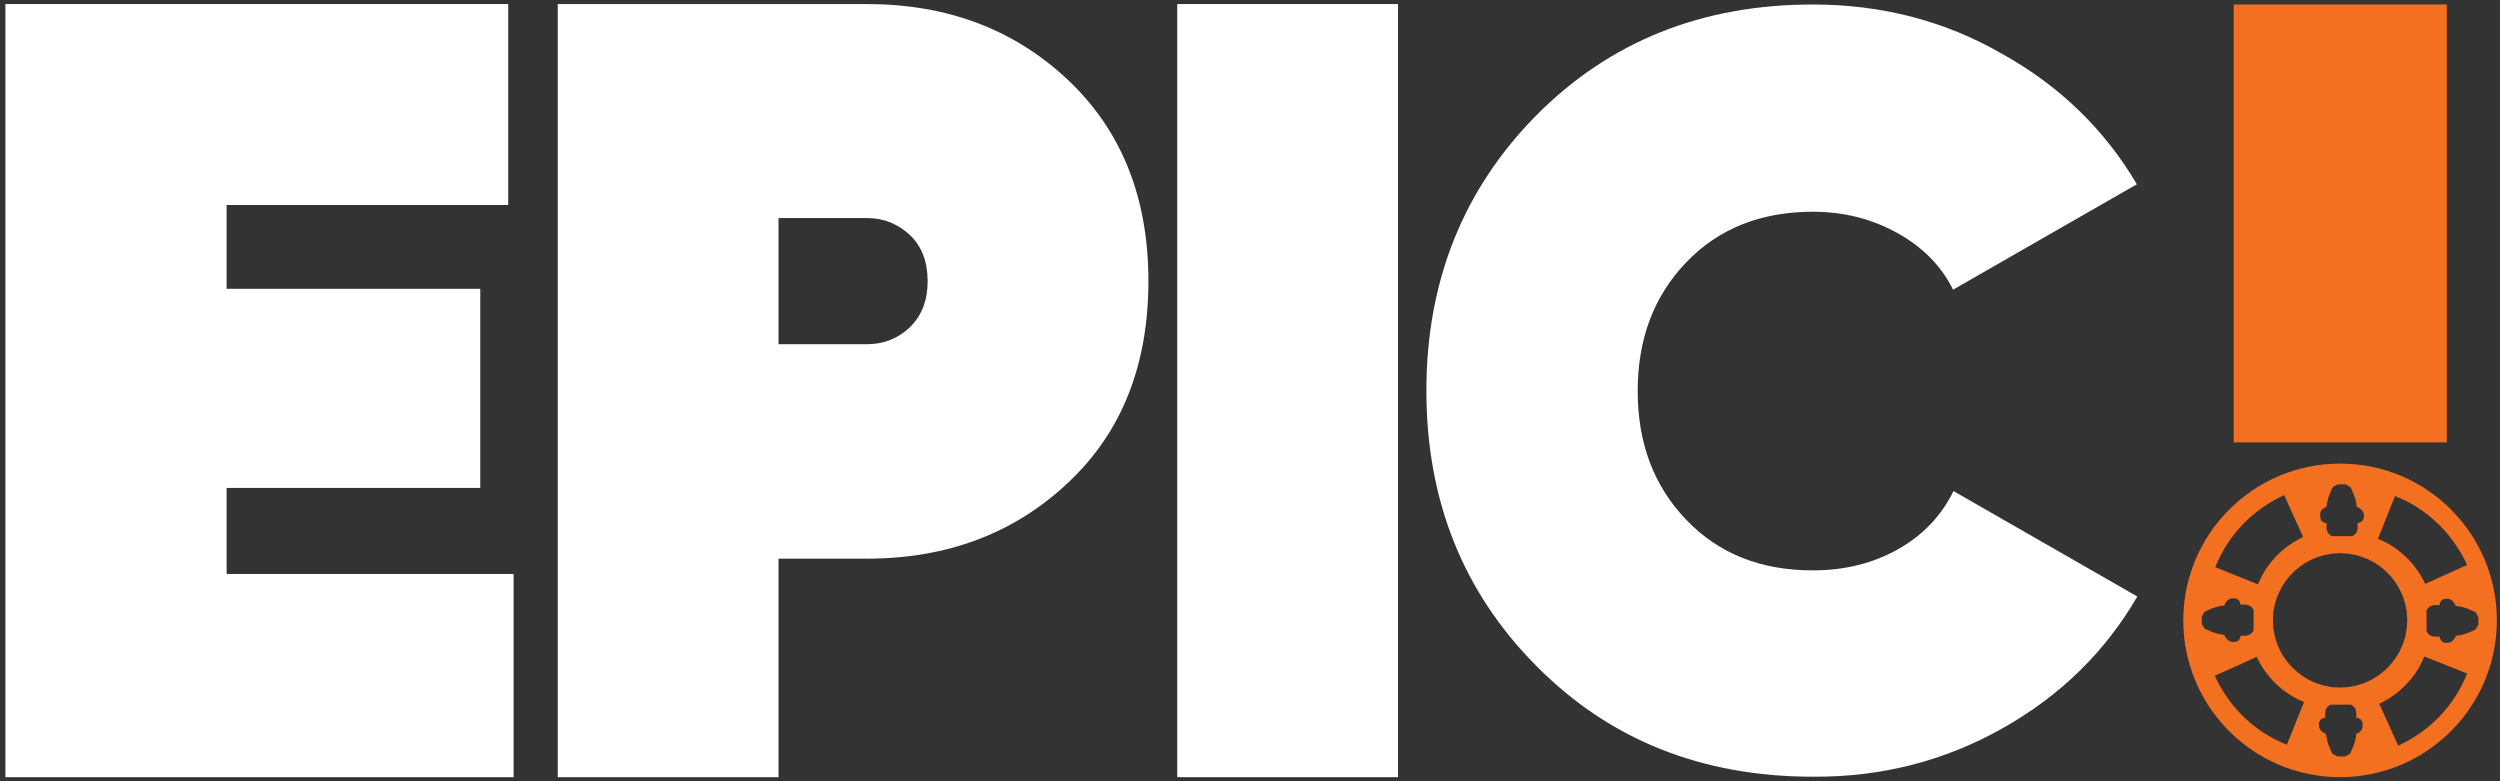
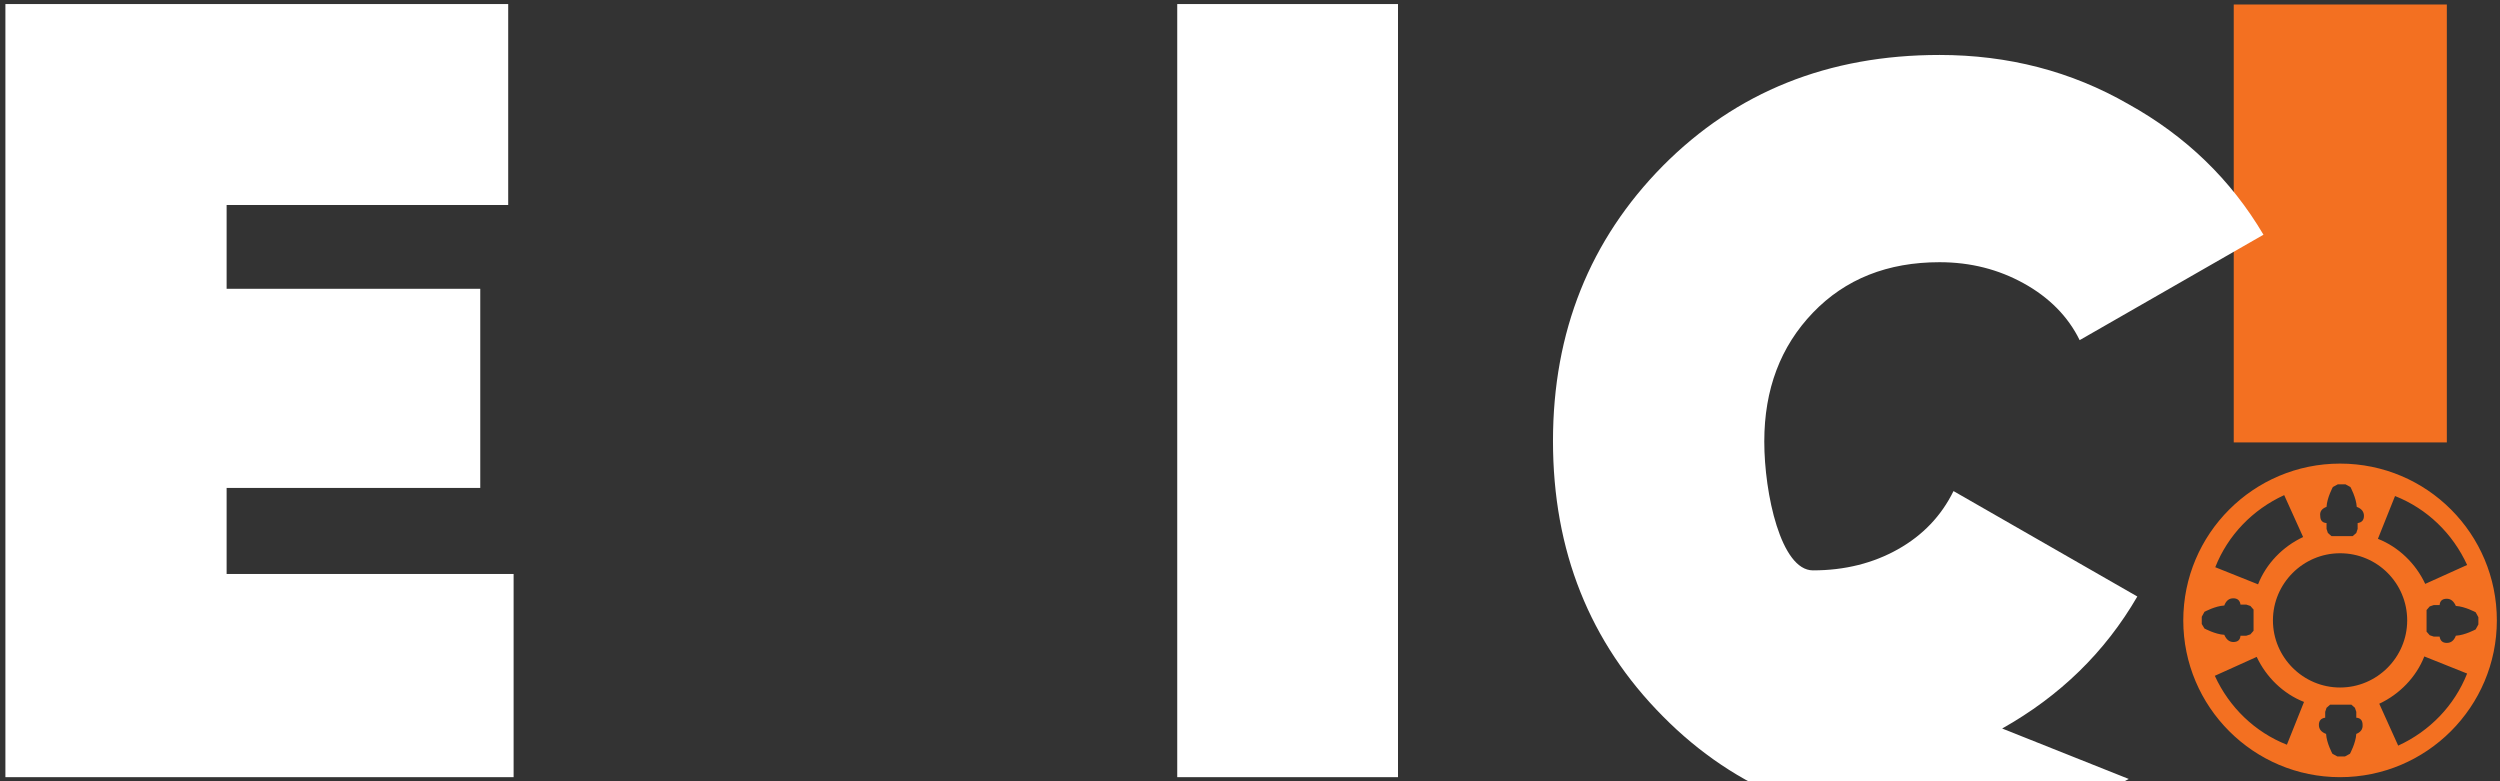
<svg xmlns="http://www.w3.org/2000/svg" id="Layer_1" version="1.1" viewBox="0 0 554.9 173.4">
  <rect x="0" y="0" width="554.9" height="173.4" fill="#333333" stroke="none" />
  <defs>
    <style>
      .st0 {
        fill: #fff;
      }

      .st1 {
        fill: #f37021;
      }
    </style>
  </defs>
  <rect class="st1" x="495.8" y="1" width="47.3" height="97.2" />
  <path class="st1" d="M550.1,138v.6l-.6,1.1s-2.4,1.3-4.4,1.4q-.6,1.6-2,1.6t-1.6-1.4h-1.3l-.9-.3-.7-.8v-4.8l.7-.8.9-.3h1.3q.1-1.4,1.6-1.4,1.3,0,2,1.6c2,.1,4.4,1.4,4.4,1.4l.6,1.1v1ZM532.3,165.5l-4.2-9.3c4.5-2.1,8.2-5.9,10-10.5l9.5,3.8c-2.8,7.1-8.3,12.8-15.3,16M523,162.9c-.1,2-1.4,4.4-1.4,4.4l-1.1.6h-1.7l-1.1-.6s-1.3-2.4-1.4-4.4q-1.6-.6-1.6-2,0-1.4,1.4-1.6v-1.3l.3-.9.8-.7h4.7l.8.7.3.9v1.3q1.4.1,1.4,1.6.1,1.4-1.4,2M507.6,165.3c-7.1-2.8-12.8-8.3-16-15.3l9.3-4.2c2.1,4.5,5.9,8.2,10.5,10l-3.8,9.5ZM488.7,138.5v-1.6l.6-1.1s2.4-1.3,4.4-1.4q.6-1.6,2-1.6,1.4,0,1.6,1.4h1.3l.9.3.7.8v4.7l-.7.8-.9.3h-1.3q-.1,1.4-1.6,1.4-1.3,0-2-1.6c-2-.1-4.4-1.4-4.4-1.4l-.6-1ZM507,109.9l4.2,9.3c-4.5,2.1-8.2,5.9-10,10.5l-9.5-3.8c2.8-7.1,8.3-12.8,15.3-16M516.4,112.5c.1-2,1.4-4.4,1.4-4.4l1.1-.6h1.7l1.1.6s1.3,2.4,1.4,4.4q1.6.6,1.6,2,0,1.4-1.4,1.6v1.3l-.3.9-.8.7h-4.7l-.8-.7-.3-.9v-1.3q-1.4-.1-1.4-1.6-.2-1.4,1.4-2M534.3,137.7c0,8.2-6.7,14.9-14.9,14.9s-14.9-6.7-14.9-14.9,6.7-14.9,14.9-14.9c8.3,0,14.9,6.7,14.9,14.9M531.6,110.1c7.1,2.8,12.8,8.3,16,15.3l-9.3,4.2c-2.1-4.5-5.9-8.2-10.5-10l3.8-9.5ZM519.4,102.9c-19.2,0-34.8,15.6-34.8,34.8s15.6,34.8,34.8,34.8,34.8-15.6,34.8-34.8-15.5-34.8-34.8-34.8" />
-   <path class="st0" d="M444.4,161.7c12.8-7.2,22.8-16.9,30-29.3l-40.8-23.4c-2.7,5.5-6.8,9.8-12.3,12.9s-11.8,4.7-18.9,4.7c-11.6,0-20.9-3.7-28.1-11.2s-10.8-17-10.8-28.6,3.6-21.1,10.8-28.6c7.2-7.5,16.6-11.2,28.1-11.2,6.9,0,13.1,1.6,18.7,4.7,5.6,3.1,9.8,7.3,12.4,12.6l40.8-23.4c-7.2-12.2-17.2-21.9-30-29-12.7-7.3-26.7-10.9-41.9-10.9-24.7,0-45.1,8.2-61.4,24.6-16.2,16.4-24.4,36.8-24.4,61.1s8.1,44.7,24.4,61.1c16.2,16.4,36.7,24.6,61.4,24.6,15.2.1,29.2-3.5,42-10.7" />
+   <path class="st0" d="M444.4,161.7c12.8-7.2,22.8-16.9,30-29.3l-40.8-23.4c-2.7,5.5-6.8,9.8-12.3,12.9s-11.8,4.7-18.9,4.7s-10.8-17-10.8-28.6,3.6-21.1,10.8-28.6c7.2-7.5,16.6-11.2,28.1-11.2,6.9,0,13.1,1.6,18.7,4.7,5.6,3.1,9.8,7.3,12.4,12.6l40.8-23.4c-7.2-12.2-17.2-21.9-30-29-12.7-7.3-26.7-10.9-41.9-10.9-24.7,0-45.1,8.2-61.4,24.6-16.2,16.4-24.4,36.8-24.4,61.1s8.1,44.7,24.4,61.1c16.2,16.4,36.7,24.6,61.4,24.6,15.2.1,29.2-3.5,42-10.7" />
  <polygon class="st0" points="50.3 108.3 106.6 108.3 106.6 64.1 50.3 64.1 50.3 45.5 112.8 45.5 112.8 .9 1.2 .9 1.2 172.5 114 172.5 114 127.4 50.3 127.4 50.3 108.3" />
-   <path class="st0" d="M172.8,76.4v-28h19.6c3.8,0,6.9,1.3,9.6,3.8,2.6,2.5,3.9,5.9,3.9,10.2s-1.3,7.6-3.9,10.2c-2.6,2.5-5.8,3.8-9.6,3.8h-19.6ZM123.8.9v171.6h49v-48.5h19.6c17.8,0,32.7-5.6,44.6-16.8,12-11.2,17.9-26.2,17.9-44.8s-6-33.5-17.9-44.7S210.2.9,192.4.9h-68.6Z" />
  <rect class="st0" x="261.3" y=".9" width="49" height="171.6" />
</svg>